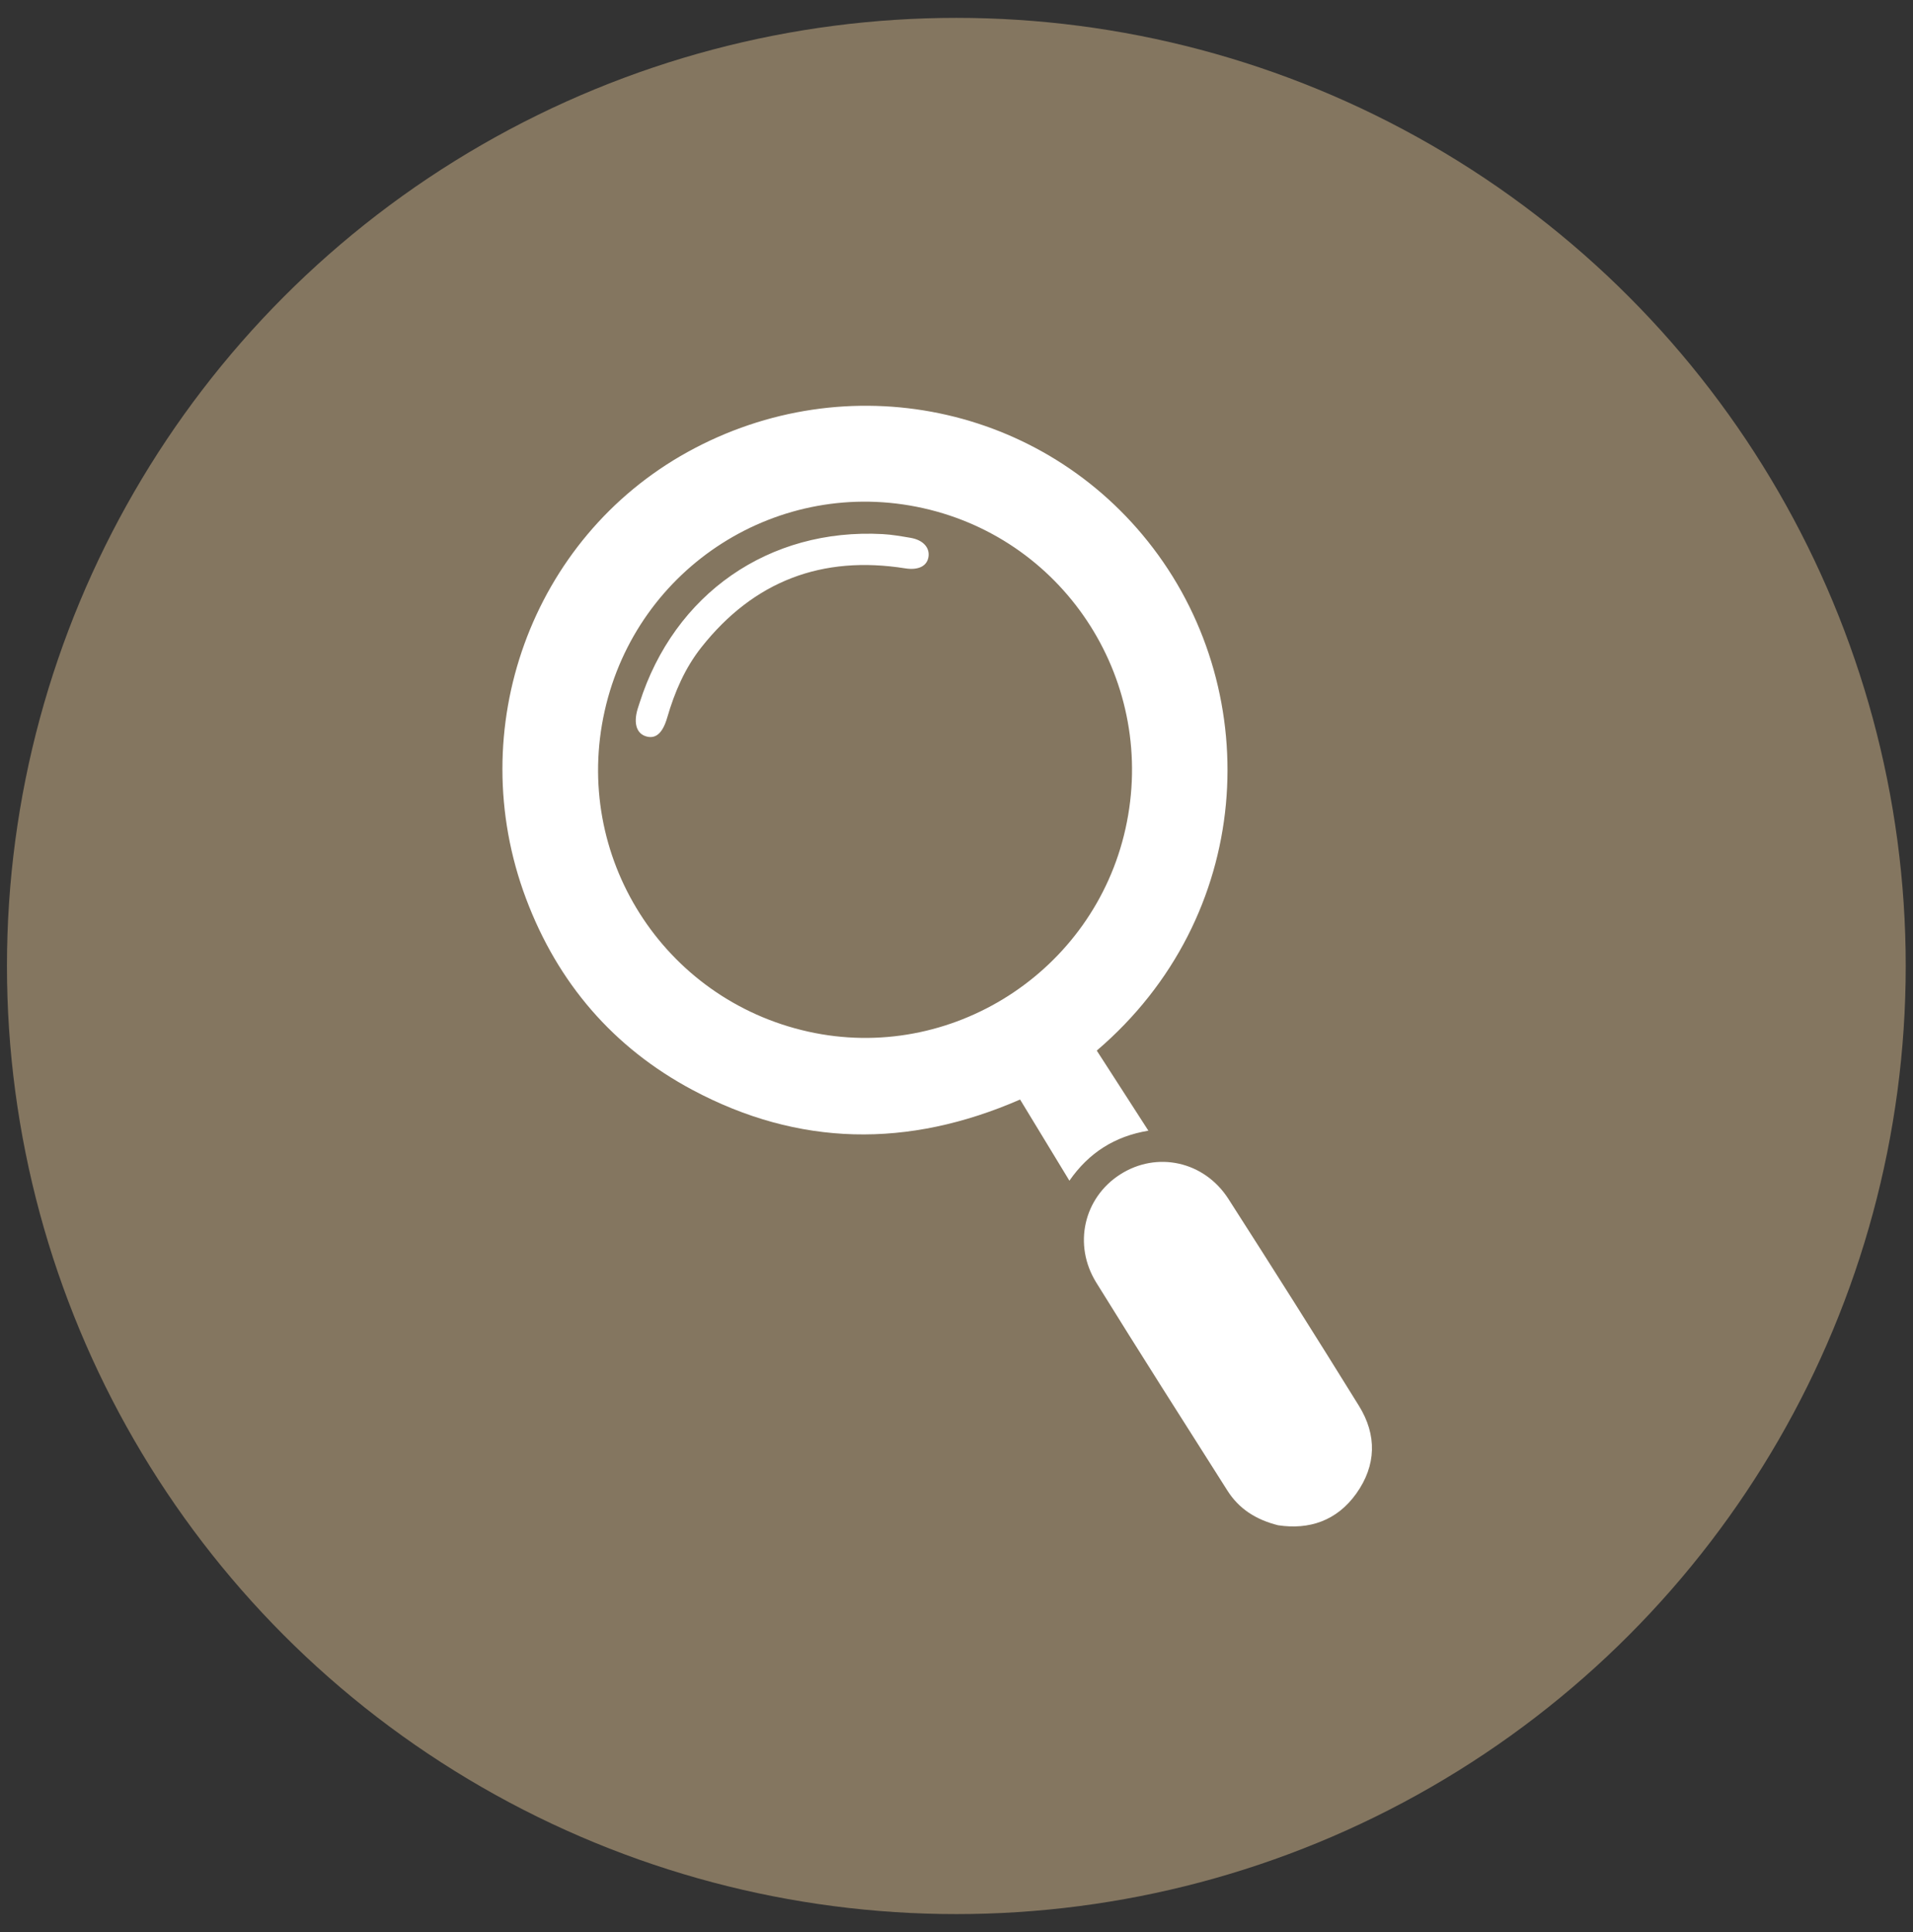
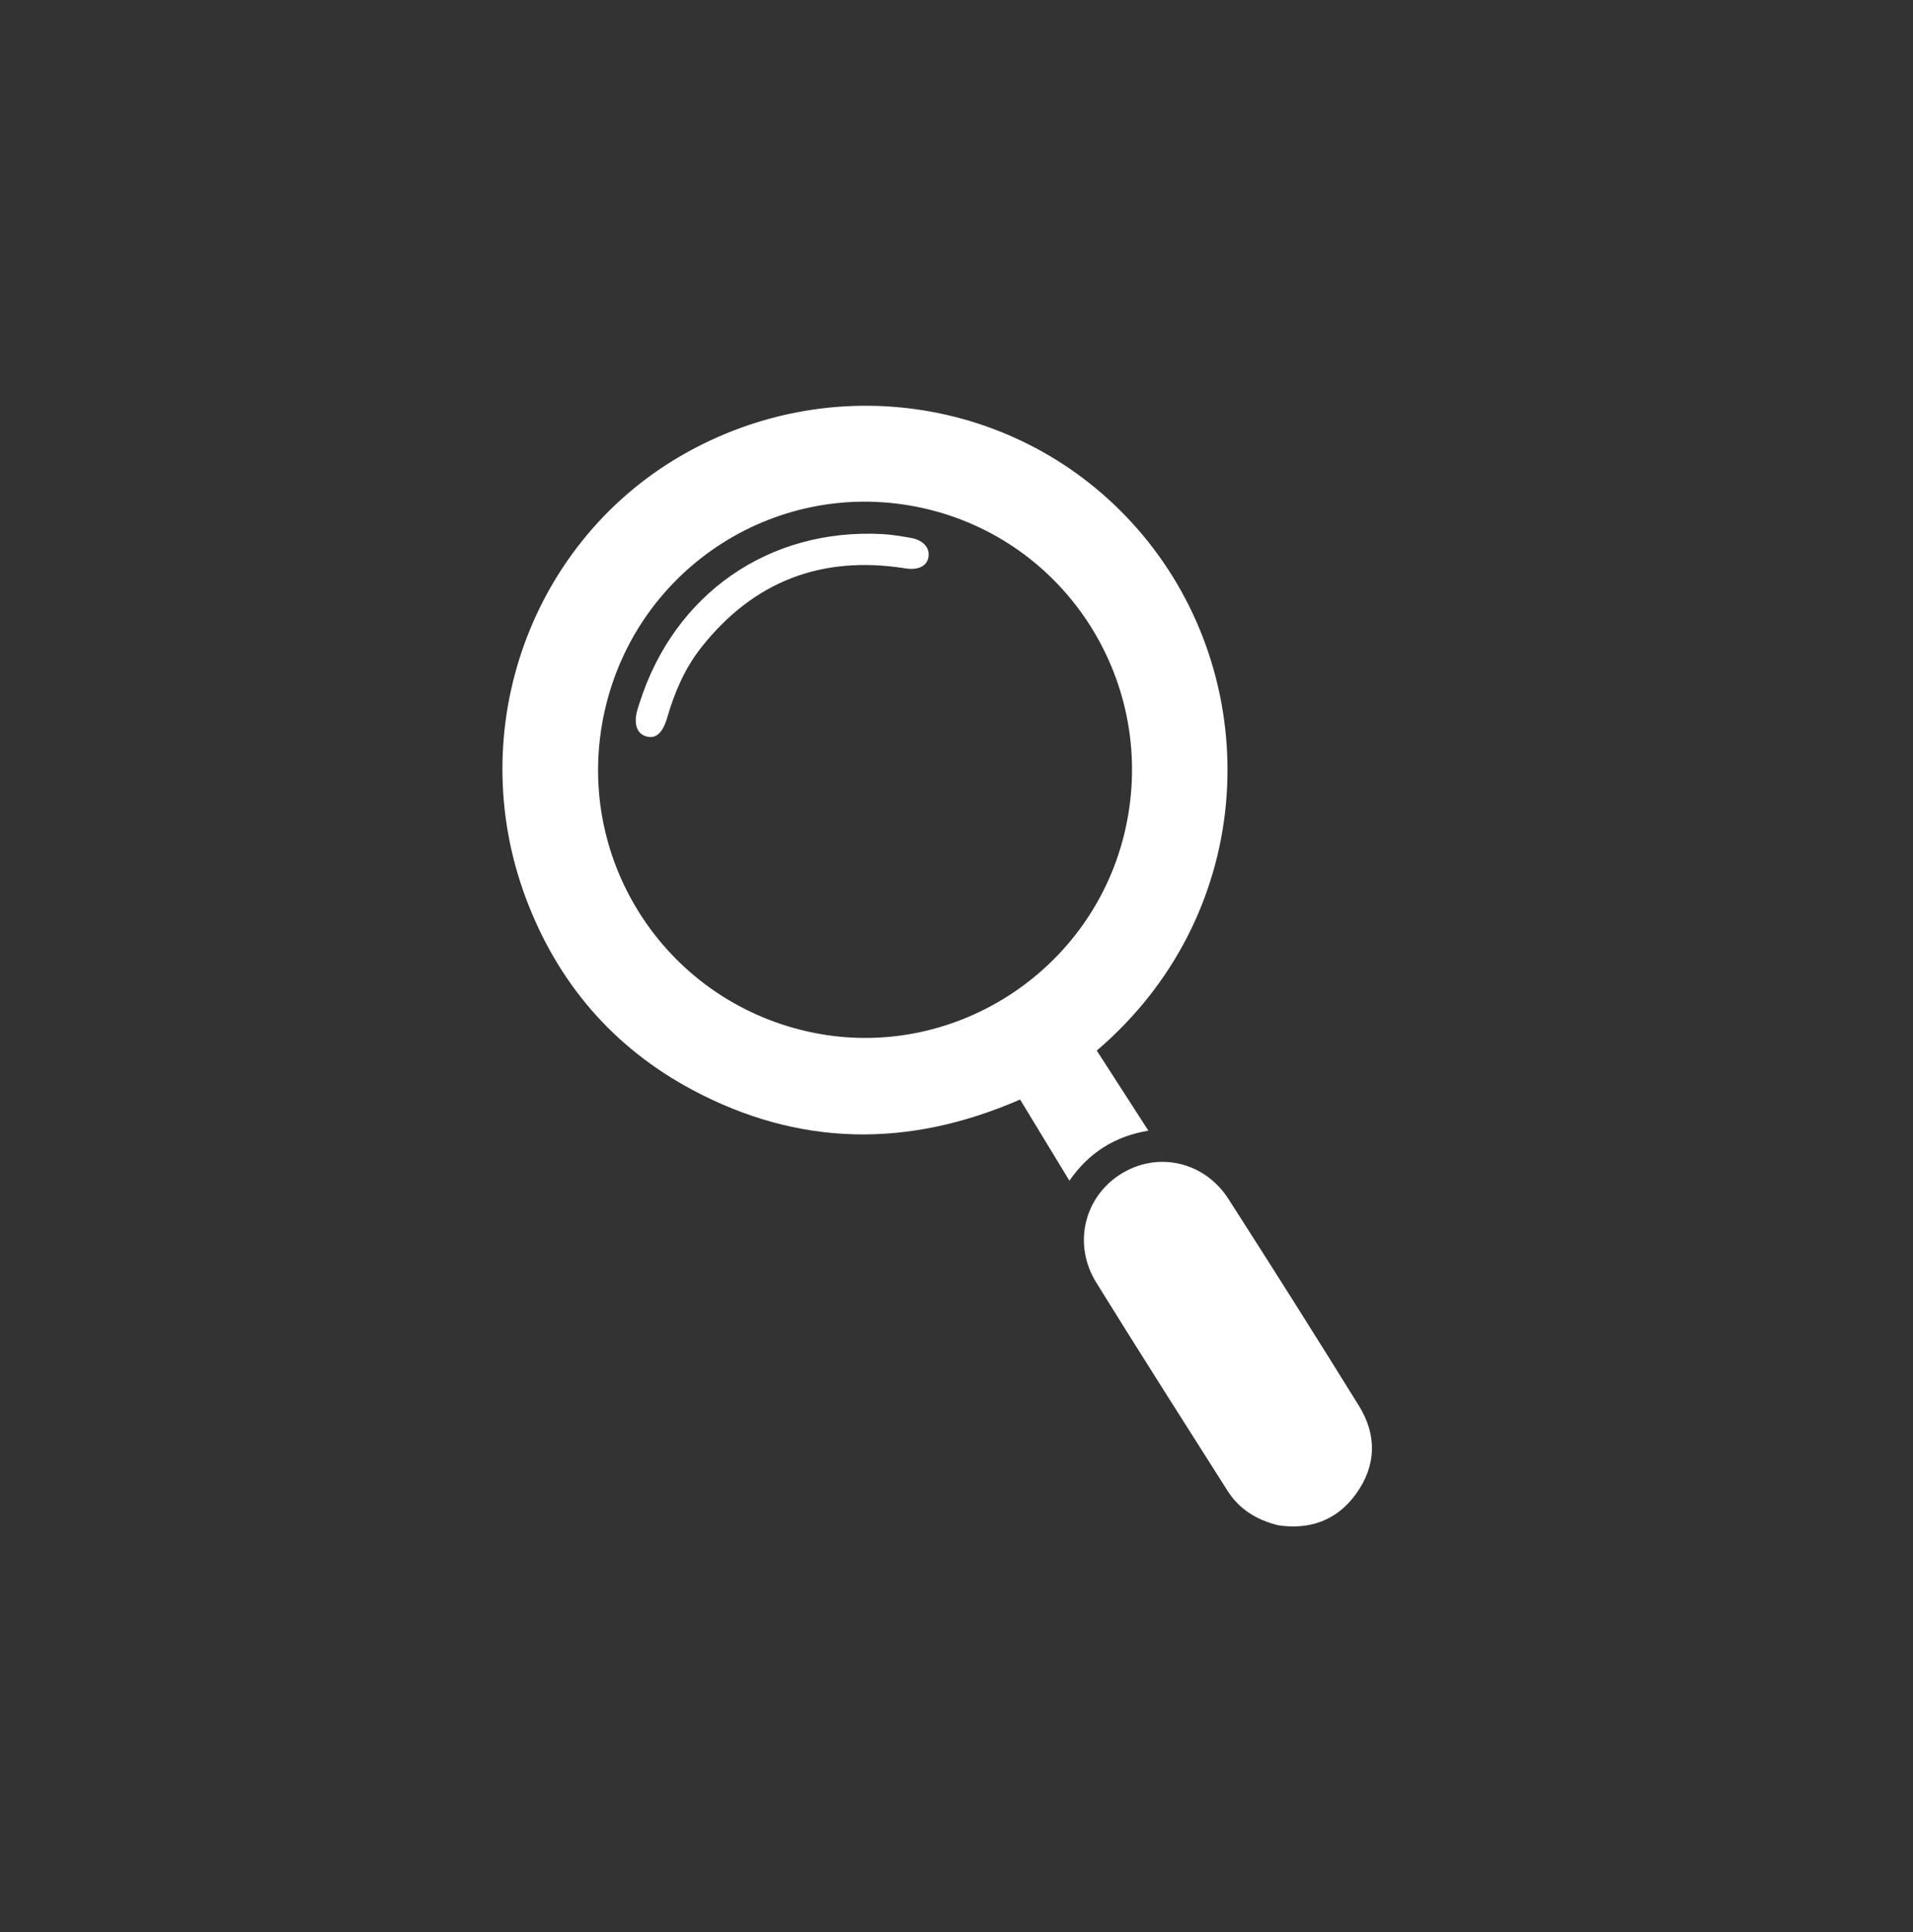
<svg xmlns="http://www.w3.org/2000/svg" width="99" height="100" viewBox="0 0 99 100">
  <rect x="0" y="0" width="99" height="100" fill="#333333" stroke="none" />
  <g fill="none" fill-rule="evenodd">
    <g>
      <g transform="translate(-210 -1222) translate(210.36 1222.925)">
-         <ellipse cx="49.132" cy="49.069" fill="#847660" rx="49.132" ry="49.069" />
        <path fill="#FFF" d="M63.214 61.128c2.278 3.552 4.534 7.121 6.755 10.709.935 1.51.9 3.081-.142 4.54-1.012 1.414-2.441 1.879-4.043 1.638-1.157-.29-2.03-.857-2.624-1.795-2.273-3.58-4.552-7.159-6.786-10.764-1.215-1.96-.645-4.389 1.23-5.594 1.896-1.22 4.35-.7 5.61 1.266zm-3.902-33.69c5.816 7.638 5.207 19.078-2.913 26.01l1.056 1.638c.53.82 1.063 1.65 1.615 2.507-1.748.291-3.08 1.143-4.087 2.588l-2.552-4.2c-5.813 2.533-11.464 2.433-16.96-.5-4.097-2.188-6.972-5.541-8.61-9.904-3.298-8.78.29-18.645 8.36-23.106 8.262-4.567 18.456-2.438 24.091 4.967zm-28.378 8.424c-1.688 7.512 3.017 14.93 10.53 16.604 7.38 1.644 14.771-3.084 16.422-10.503 1.67-7.504-3.012-14.92-10.472-16.589-7.445-1.664-14.802 3.017-16.48 10.488zm14.383-9.145c.483.026.965.112 1.444.193.647.109 1.007.506.928.993-.078.48-.536.693-1.202.587-4.298-.682-7.83.65-10.545 4.08-.852 1.076-1.389 2.321-1.77 3.635-.226.783-.571 1.115-1.06.99-.524-.133-.701-.671-.472-1.435.031-.102.064-.203.098-.304 1.798-5.65 6.694-9.057 12.579-8.739z" />
      </g>
    </g>
  </g>
</svg>